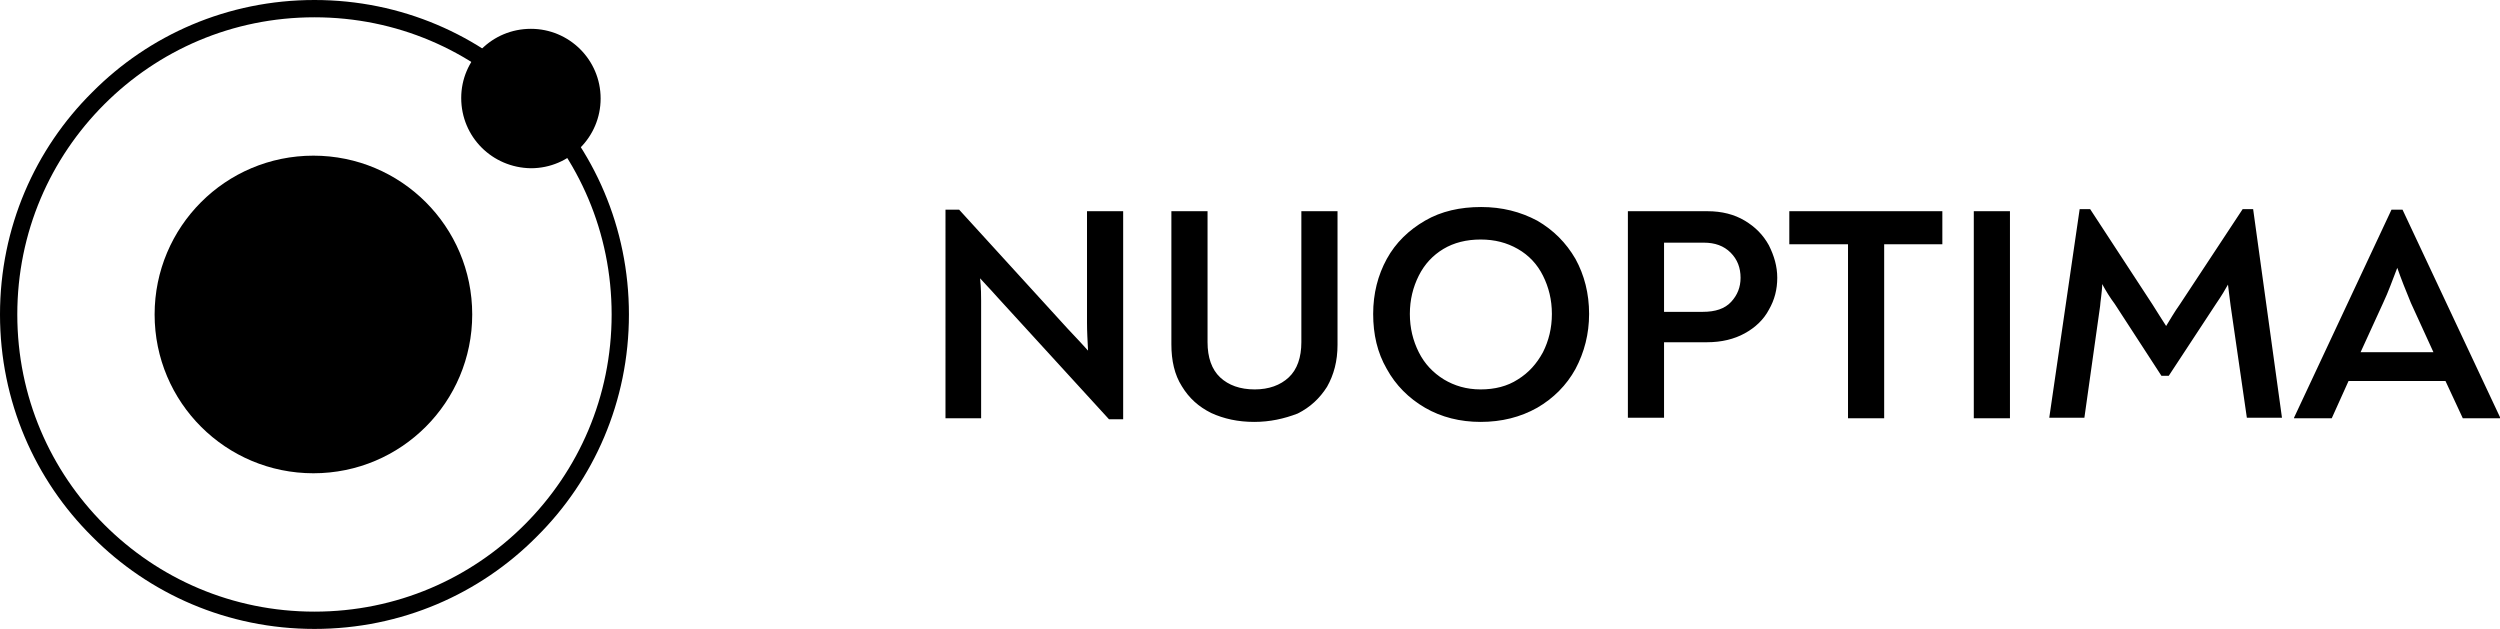
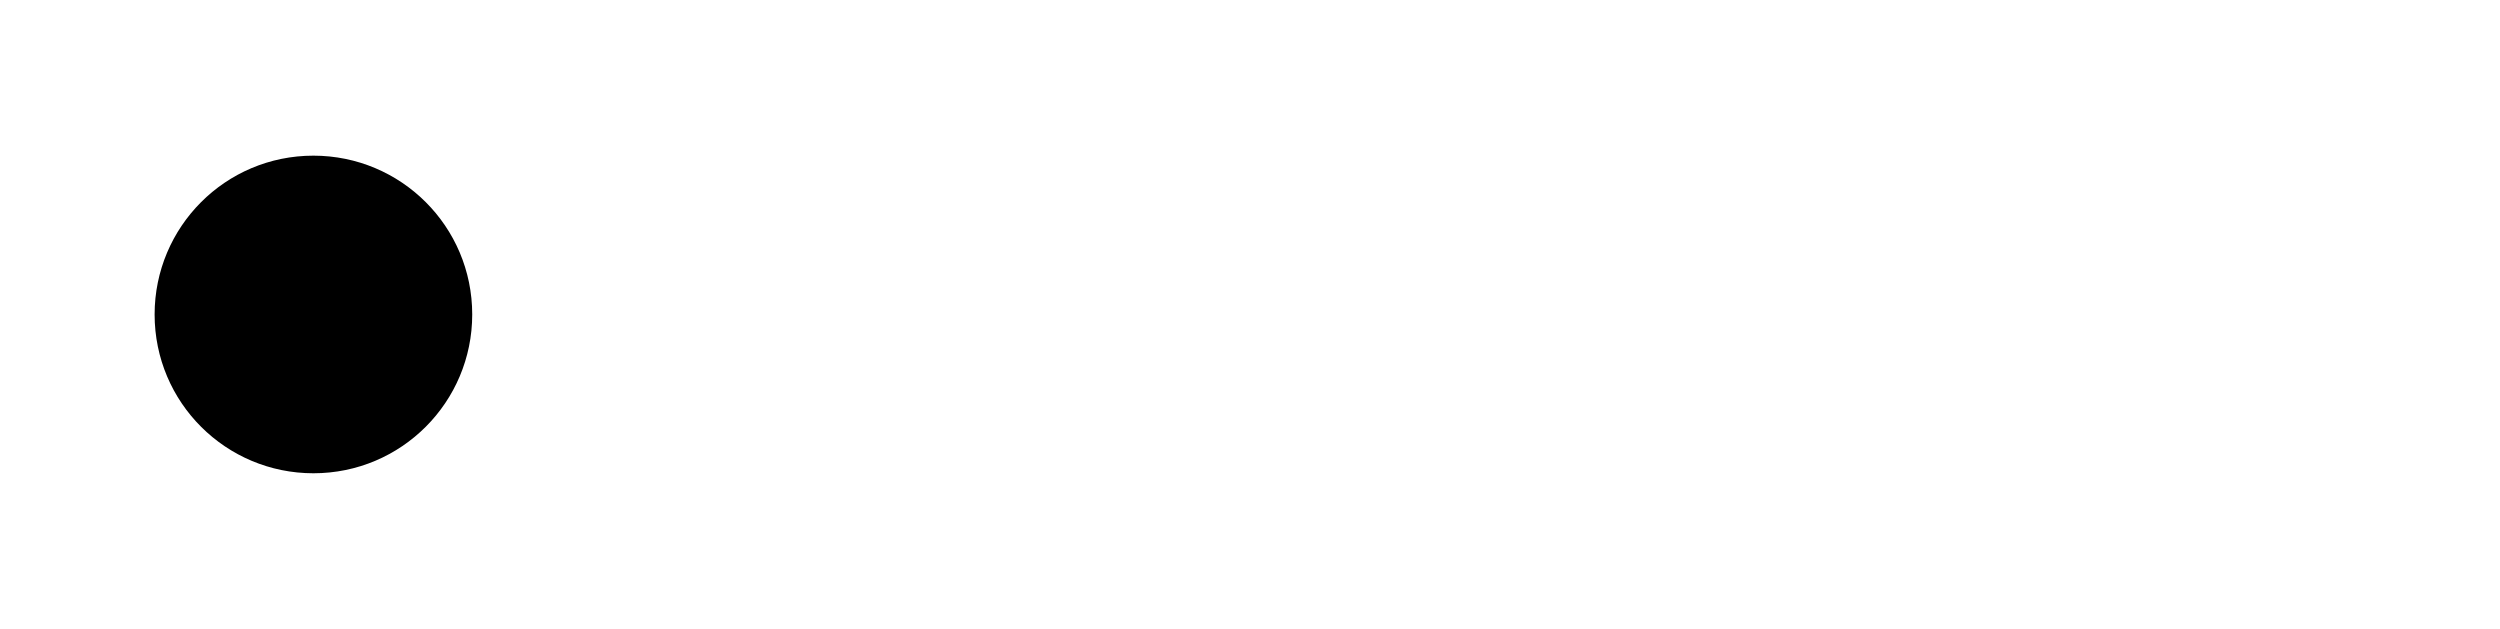
<svg xmlns="http://www.w3.org/2000/svg" id="Ebene_1" x="0px" y="0px" viewBox="0 0 477 120" style="enable-background:new 0 0 477 120;" xml:space="preserve">
  <style type="text/css">	.st0{fill-rule:evenodd;clip-rule:evenodd;}</style>
-   <path d="M457.4,51.1c-0.9,2.3-1.7,4.6-2.7,6.7l-4.3,9.4h13.9l-4.3-9.4C459,55.4,458.1,53.1,457.4,51.1 M477,79.6v0.2h-7.1l-3.3-7.1 h-18.5l-3.2,7.1h-7.2v-0.1L456.3,40h2.1L477,79.6z M435.4,79.7h-6.7l-3.1-21.4c-0.3-2.1-0.4-3.4-0.5-4c-0.5,0.9-1.2,2.1-2.3,3.7 l-9,13.7h-1.4L403.5,58c-0.9-1.2-1.7-2.5-2.4-3.8c0,0.7-0.1,1.5-0.2,2.4s-0.2,1.5-0.2,1.8l-3,21.3H391l5.8-39.8h2l11.9,18.2 c0.9,1.5,1.8,2.8,2.6,4.1c0.8-1.3,1.6-2.7,2.6-4.1l12-18.2h2L435.4,79.7z M376.6,40.3h6.9v39.5h-6.9V40.3z M370.6,46.6h-11.1v33.2 h-6.9V46.6h-11.2v-6.3h29.2V46.6z M324.9,59.5c2.4,0,4.2-0.6,5.4-1.9c1.2-1.3,1.8-2.8,1.8-4.6c0-1.9-0.6-3.5-1.9-4.8s-3-1.9-5.1-1.9 h-7.6v13.2H324.9z M310.6,40.3h15.2c2.7,0,5.1,0.6,7.1,1.8s3.5,2.7,4.6,4.7c1,2,1.6,4,1.6,6.2s-0.5,4.2-1.6,6.1 c-1,1.9-2.6,3.4-4.6,4.5s-4.4,1.7-7.2,1.7h-8.2v14.4h-6.9V40.3z M282.5,74.3c2.7,0,5.1-0.6,7.1-1.9c2.1-1.3,3.6-3,4.8-5.2 c1.1-2.2,1.7-4.6,1.7-7.3s-0.6-5.1-1.7-7.3s-2.7-3.9-4.8-5.1c-2.1-1.2-4.4-1.8-7.1-1.8s-5.1,0.6-7.1,1.8s-3.6,2.9-4.7,5.1 c-1.1,2.2-1.7,4.6-1.7,7.3s0.6,5.1,1.7,7.3s2.7,3.9,4.8,5.2C277.5,73.6,279.8,74.3,282.5,74.3z M282.5,80.5c-3.9,0-7.5-0.9-10.6-2.7 c-3.1-1.8-5.6-4.3-7.3-7.4c-1.8-3.1-2.6-6.6-2.6-10.5s0.9-7.4,2.6-10.5s4.2-5.5,7.3-7.3c3.1-1.8,6.7-2.6,10.7-2.6s7.5,0.9,10.7,2.6 c3.1,1.8,5.5,4.2,7.3,7.3c1.7,3.1,2.6,6.6,2.6,10.5c0,3.8-0.9,7.3-2.6,10.5c-1.7,3.1-4.2,5.6-7.3,7.4 C290.1,79.6,286.5,80.5,282.5,80.5z M239.3,80.5c-3.1,0-5.8-0.6-8.2-1.7c-2.4-1.2-4.2-2.8-5.6-5.1c-1.4-2.2-2-4.9-2-8V40.3h6.9v25 c0,2.9,0.8,5.2,2.4,6.7c1.6,1.5,3.8,2.3,6.6,2.3c2.7,0,4.9-0.8,6.5-2.3s2.4-3.8,2.4-6.7v-25h6.9v25.5c0,3.1-0.7,5.7-2,8 c-1.4,2.2-3.2,3.9-5.6,5.1C245,79.9,242.3,80.5,239.3,80.5z M214.3,40.3V80h-2.7l-21.3-23.3c-1.5-1.7-2.7-2.9-3.3-3.6 c0.2,1.9,0.2,3.4,0.2,4.3v22.4h-6.8V40h2.6l20.7,22.7c1.8,1.9,3.1,3.3,3.9,4.2c-0.1-1.9-0.2-3.7-0.2-5.3V40.3H214.3z" />
-   <path d="M100.1,19.9C89.8,9.6,75.7,3.3,60,3.3S30.2,9.6,19.9,19.9S3.3,44.3,3.3,60s6.3,29.8,16.6,40.1s24.4,16.6,40.1,16.6 s29.8-6.3,40.1-16.6s16.6-24.4,16.6-40.1S110.4,30.2,100.1,19.9 M60,0c16.6,0,31.6,6.7,42.4,17.6C113.3,28.4,120,43.4,120,60 s-6.7,31.6-17.6,42.4C91.6,113.3,76.6,120,60,120s-31.6-6.7-42.4-17.6C6.7,91.6,0,76.6,0,60s6.7-31.6,17.6-42.4 C28.4,6.7,43.4,0,60,0z" />
  <path class="st0" d="M90.1,60c0,16.7-13.5,30.3-30.3,30.3c-16.7,0-30.3-13.5-30.3-30.3c0-16.7,13.5-30.3,30.3-30.3 C76.5,29.7,90.1,43.2,90.1,60" />
-   <path class="st0" d="M101.3,5.5c7.3,0,13.3,5.9,13.3,13.3c0,7.3-5.9,13.3-13.3,13.3C93.9,32,88,26.1,88,18.7 C88,11.4,93.9,5.5,101.3,5.5" />
</svg>